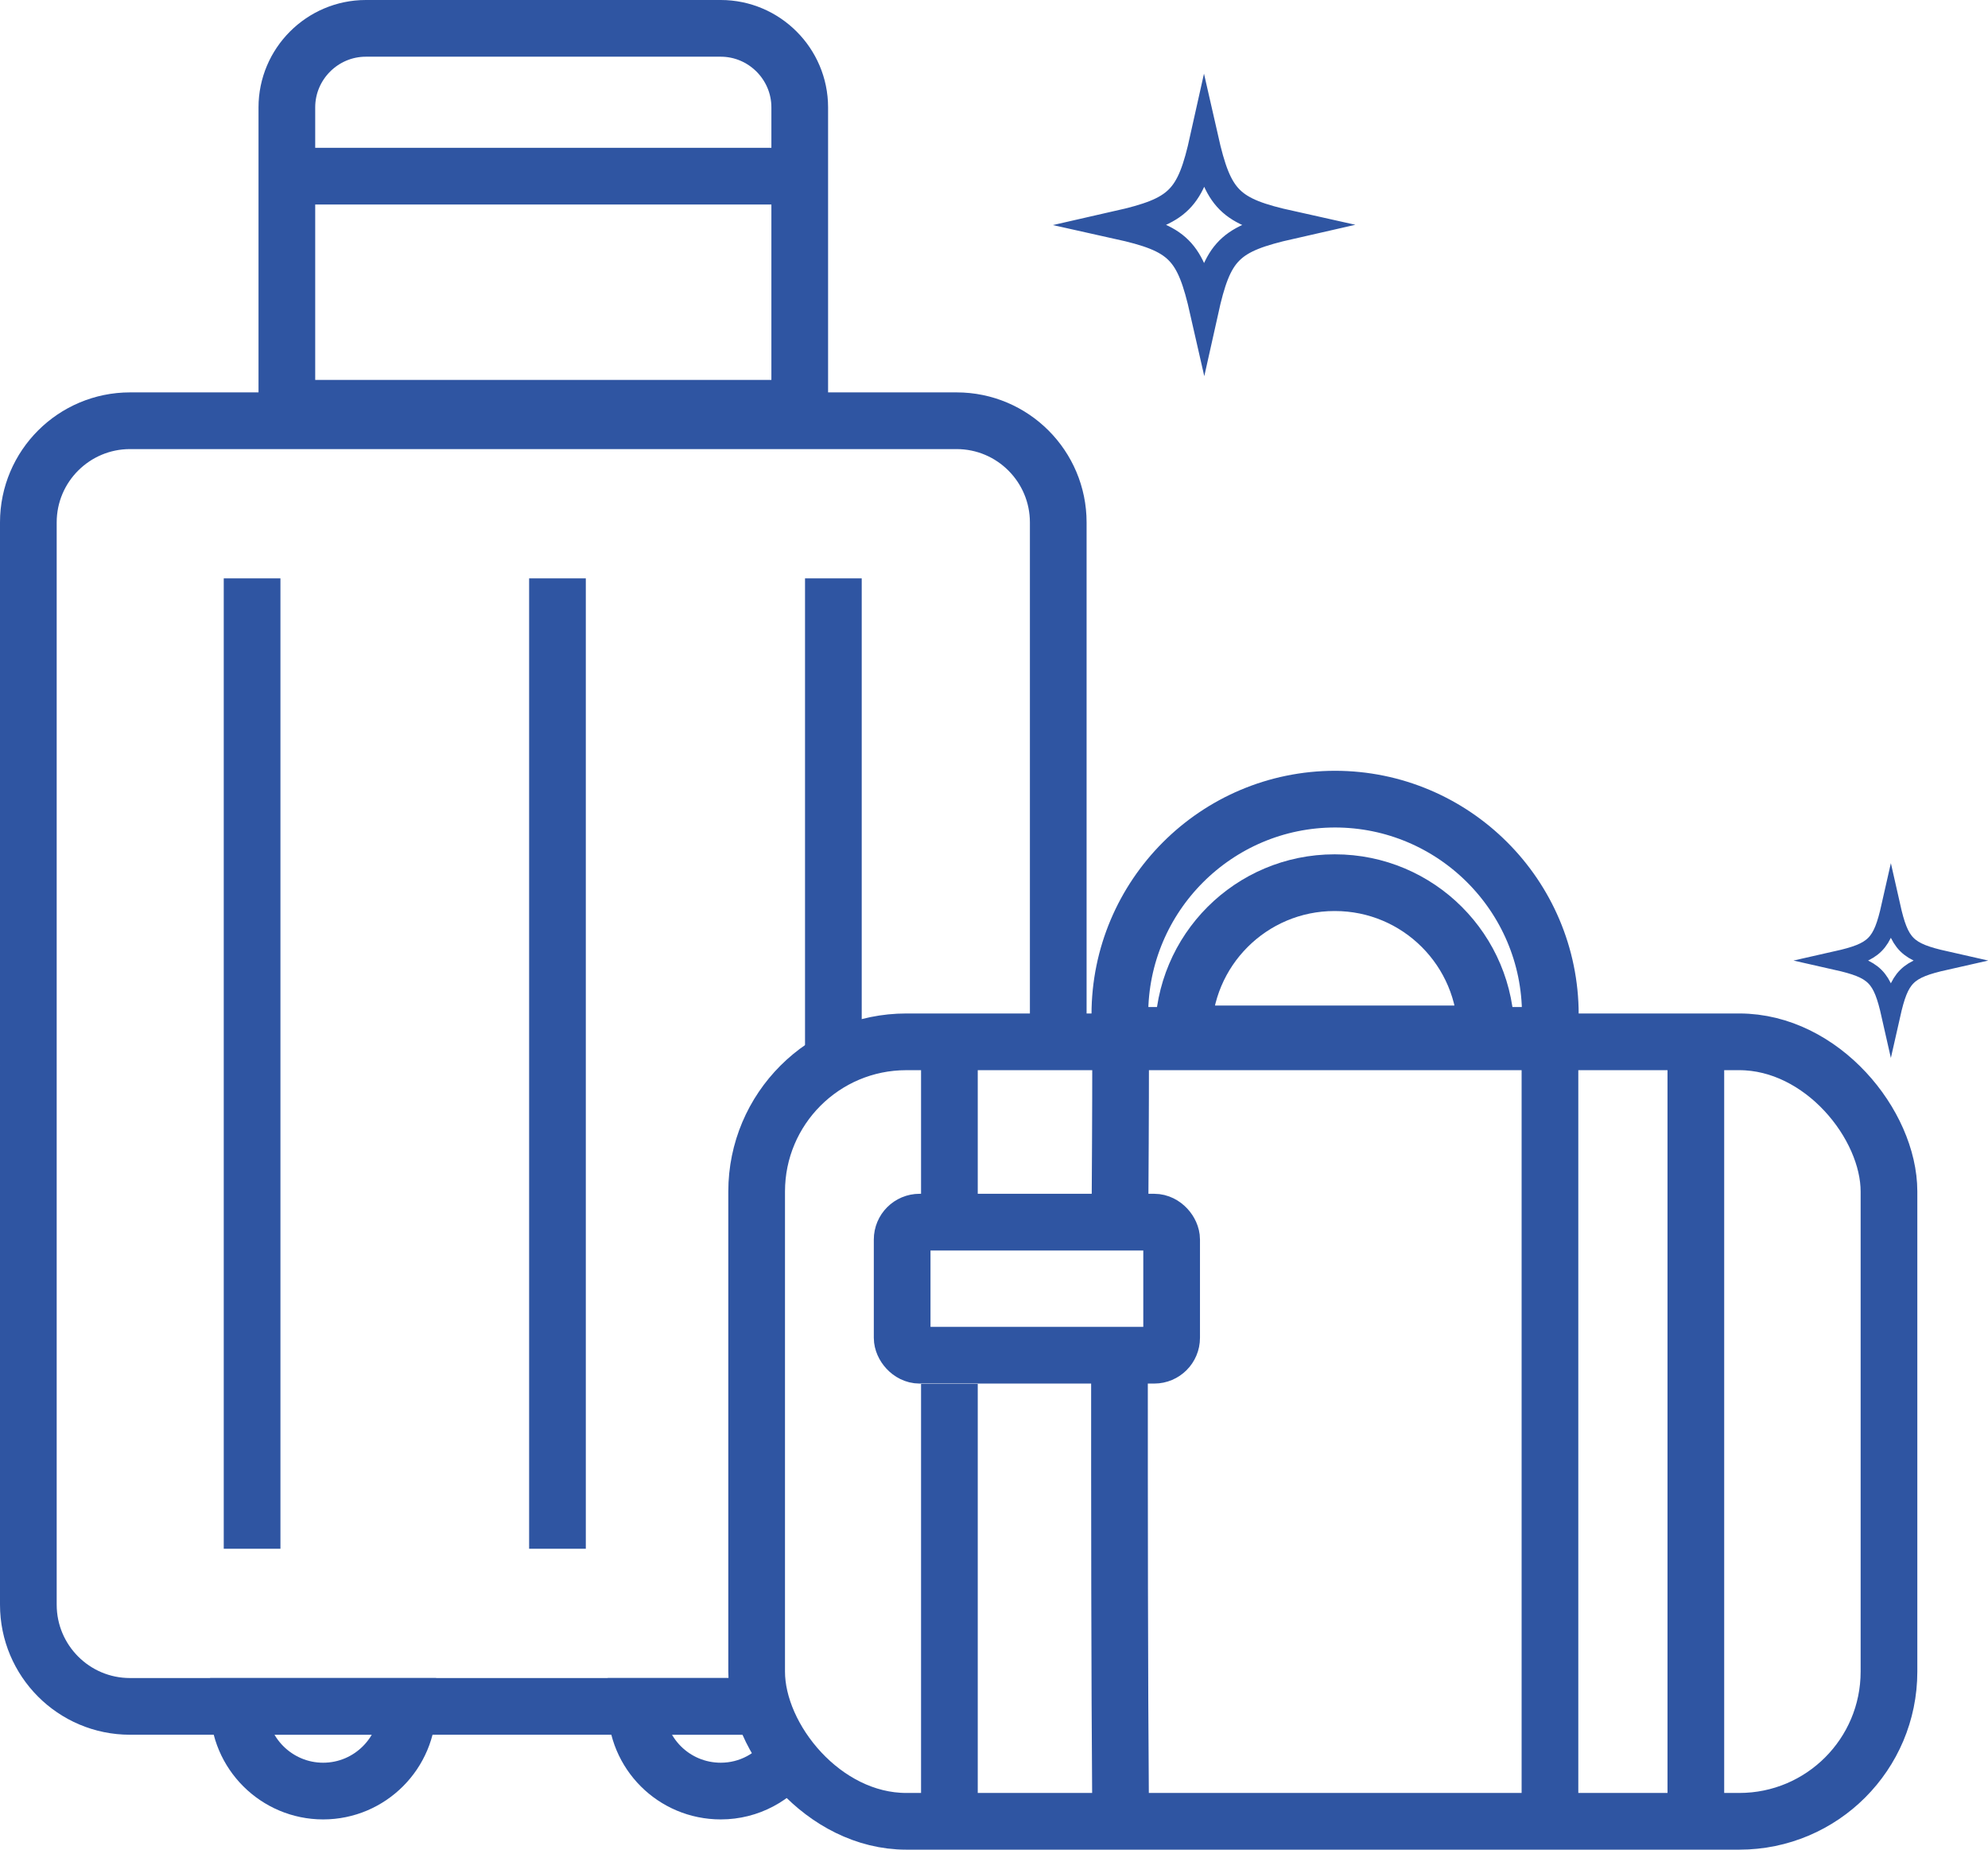
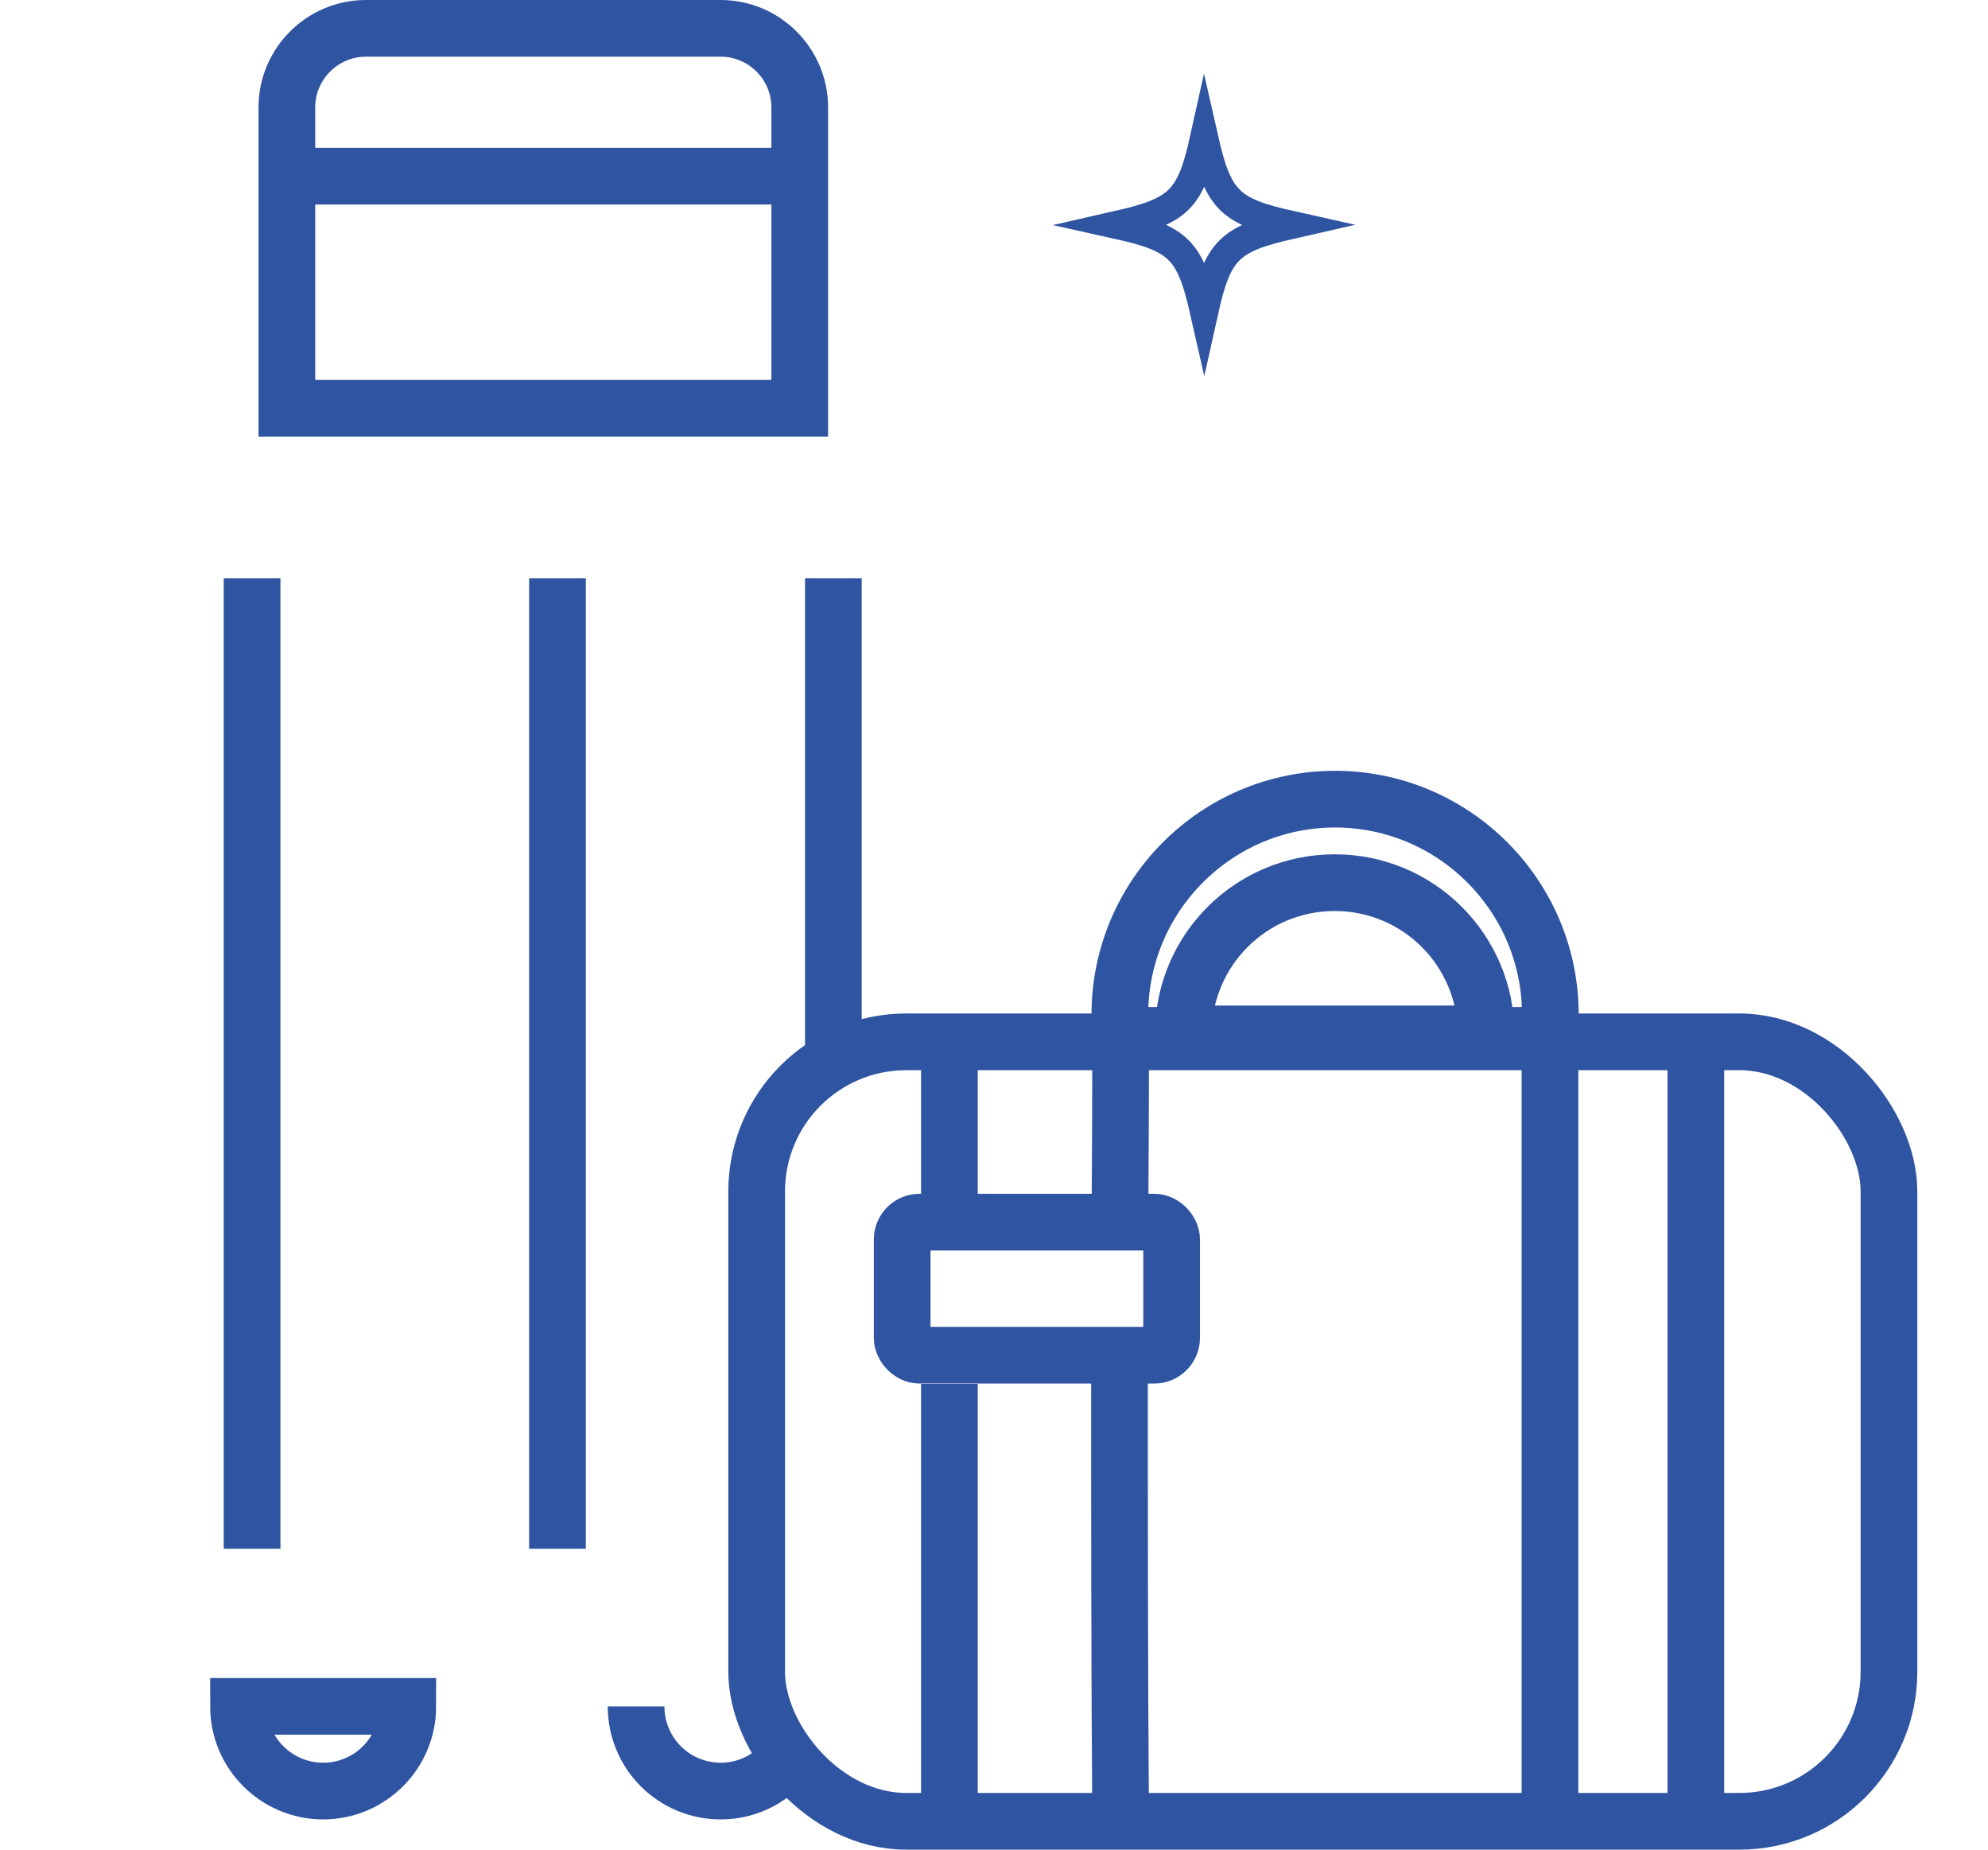
<svg xmlns="http://www.w3.org/2000/svg" id="katman_1" data-name="katman 1" viewBox="0 0 52.6 48.93">
  <defs>
    <style>
      .cls-1 {
        stroke-width: .5px;
      }

      .cls-1, .cls-2, .cls-3 {
        fill: none;
        stroke: #2f55a2;
        stroke-miterlimit: 10;
      }

      .cls-2 {
        stroke-width: 1.5px;
      }

      .cls-3 {
        stroke-width: .75px;
      }
    </style>
  </defs>
-   <path class="cls-2" d="M20.31,45.14H3.44c-1.49,0-2.69-1.21-2.69-2.69V13.82c0-1.49,1.21-2.69,2.69-2.69h21.87c1.49,0,2.69,1.21,2.69,2.69v14.36" />
  <line class="cls-2" x1="8.15" y1="4.66" x2="20.61" y2="4.66" />
  <line class="cls-2" x1="6.67" y1="15.3" x2="6.67" y2="40.97" />
  <line class="cls-2" x1="14.75" y1="15.3" x2="14.75" y2="40.97" />
  <line class="cls-2" x1="22.05" y1="15.3" x2="22.05" y2="28.13" />
  <path class="cls-2" d="M6.32,45.14h4.47c0,1.23-1,2.24-2.24,2.24h0c-1.23,0-2.24-1-2.24-2.24h0Z" />
  <path class="cls-3" d="M34.15,5.95c-1.63.37-1.93.67-2.29,2.29-.37-1.63-.67-1.93-2.29-2.29,1.63-.37,1.93-.67,2.29-2.29.37,1.63.67,1.93,2.29,2.29Z" />
  <g>
    <path class="cls-2" d="M29.65,27.89c0,1.57-.01,3.15-.02,4.72" />
    <path class="cls-2" d="M29.62,36.07c0,3.98,0,7.97.03,11.93" />
    <path class="cls-2" d="M25.12,27.84v4.89" />
    <path class="cls-2" d="M25.12,36.61v11.44" />
    <rect class="cls-2" x="23.87" y="32.33" width="7.13" height="3.52" rx=".46" ry=".46" />
    <g>
      <path class="cls-2" d="M35.32,21.14h0c3.14,0,5.7,2.55,5.7,5.7v.55h-11.39v-.55c0-3.14,2.55-5.7,5.7-5.7Z" />
      <line class="cls-2" x1="41.01" y1="27.52" x2="41.01" y2="47.92" />
      <line class="cls-2" x1="44.87" y1="27.81" x2="44.87" y2="48.07" />
      <path class="cls-2" d="M35.32,23.35h0c2.21,0,4,1.79,4,4h-8.01c0-2.21,1.79-4,4-4Z" />
-       <path class="cls-1" d="M51.47,25.41c-1.02.23-1.21.42-1.44,1.44-.23-1.02-.42-1.21-1.44-1.44,1.02-.23,1.21-.42,1.44-1.44.23,1.02.42,1.21,1.44,1.44Z" />
    </g>
  </g>
  <path class="cls-2" d="M9.68.75h9.39c1.15,0,2.09.94,2.09,2.09v7.96H7.59V2.84c0-1.15.94-2.09,2.09-2.09Z" />
  <rect class="cls-2" x="20.02" y="27.56" width="29.96" height="20.62" rx="3.96" ry="3.96" />
-   <path class="cls-2" d="M20.89,46.44c-.41.57-1.07.94-1.82.94-1.24,0-2.24-1-2.24-2.24h3.08" />
+   <path class="cls-2" d="M20.89,46.44c-.41.57-1.07.94-1.82.94-1.24,0-2.24-1-2.24-2.24" />
</svg>